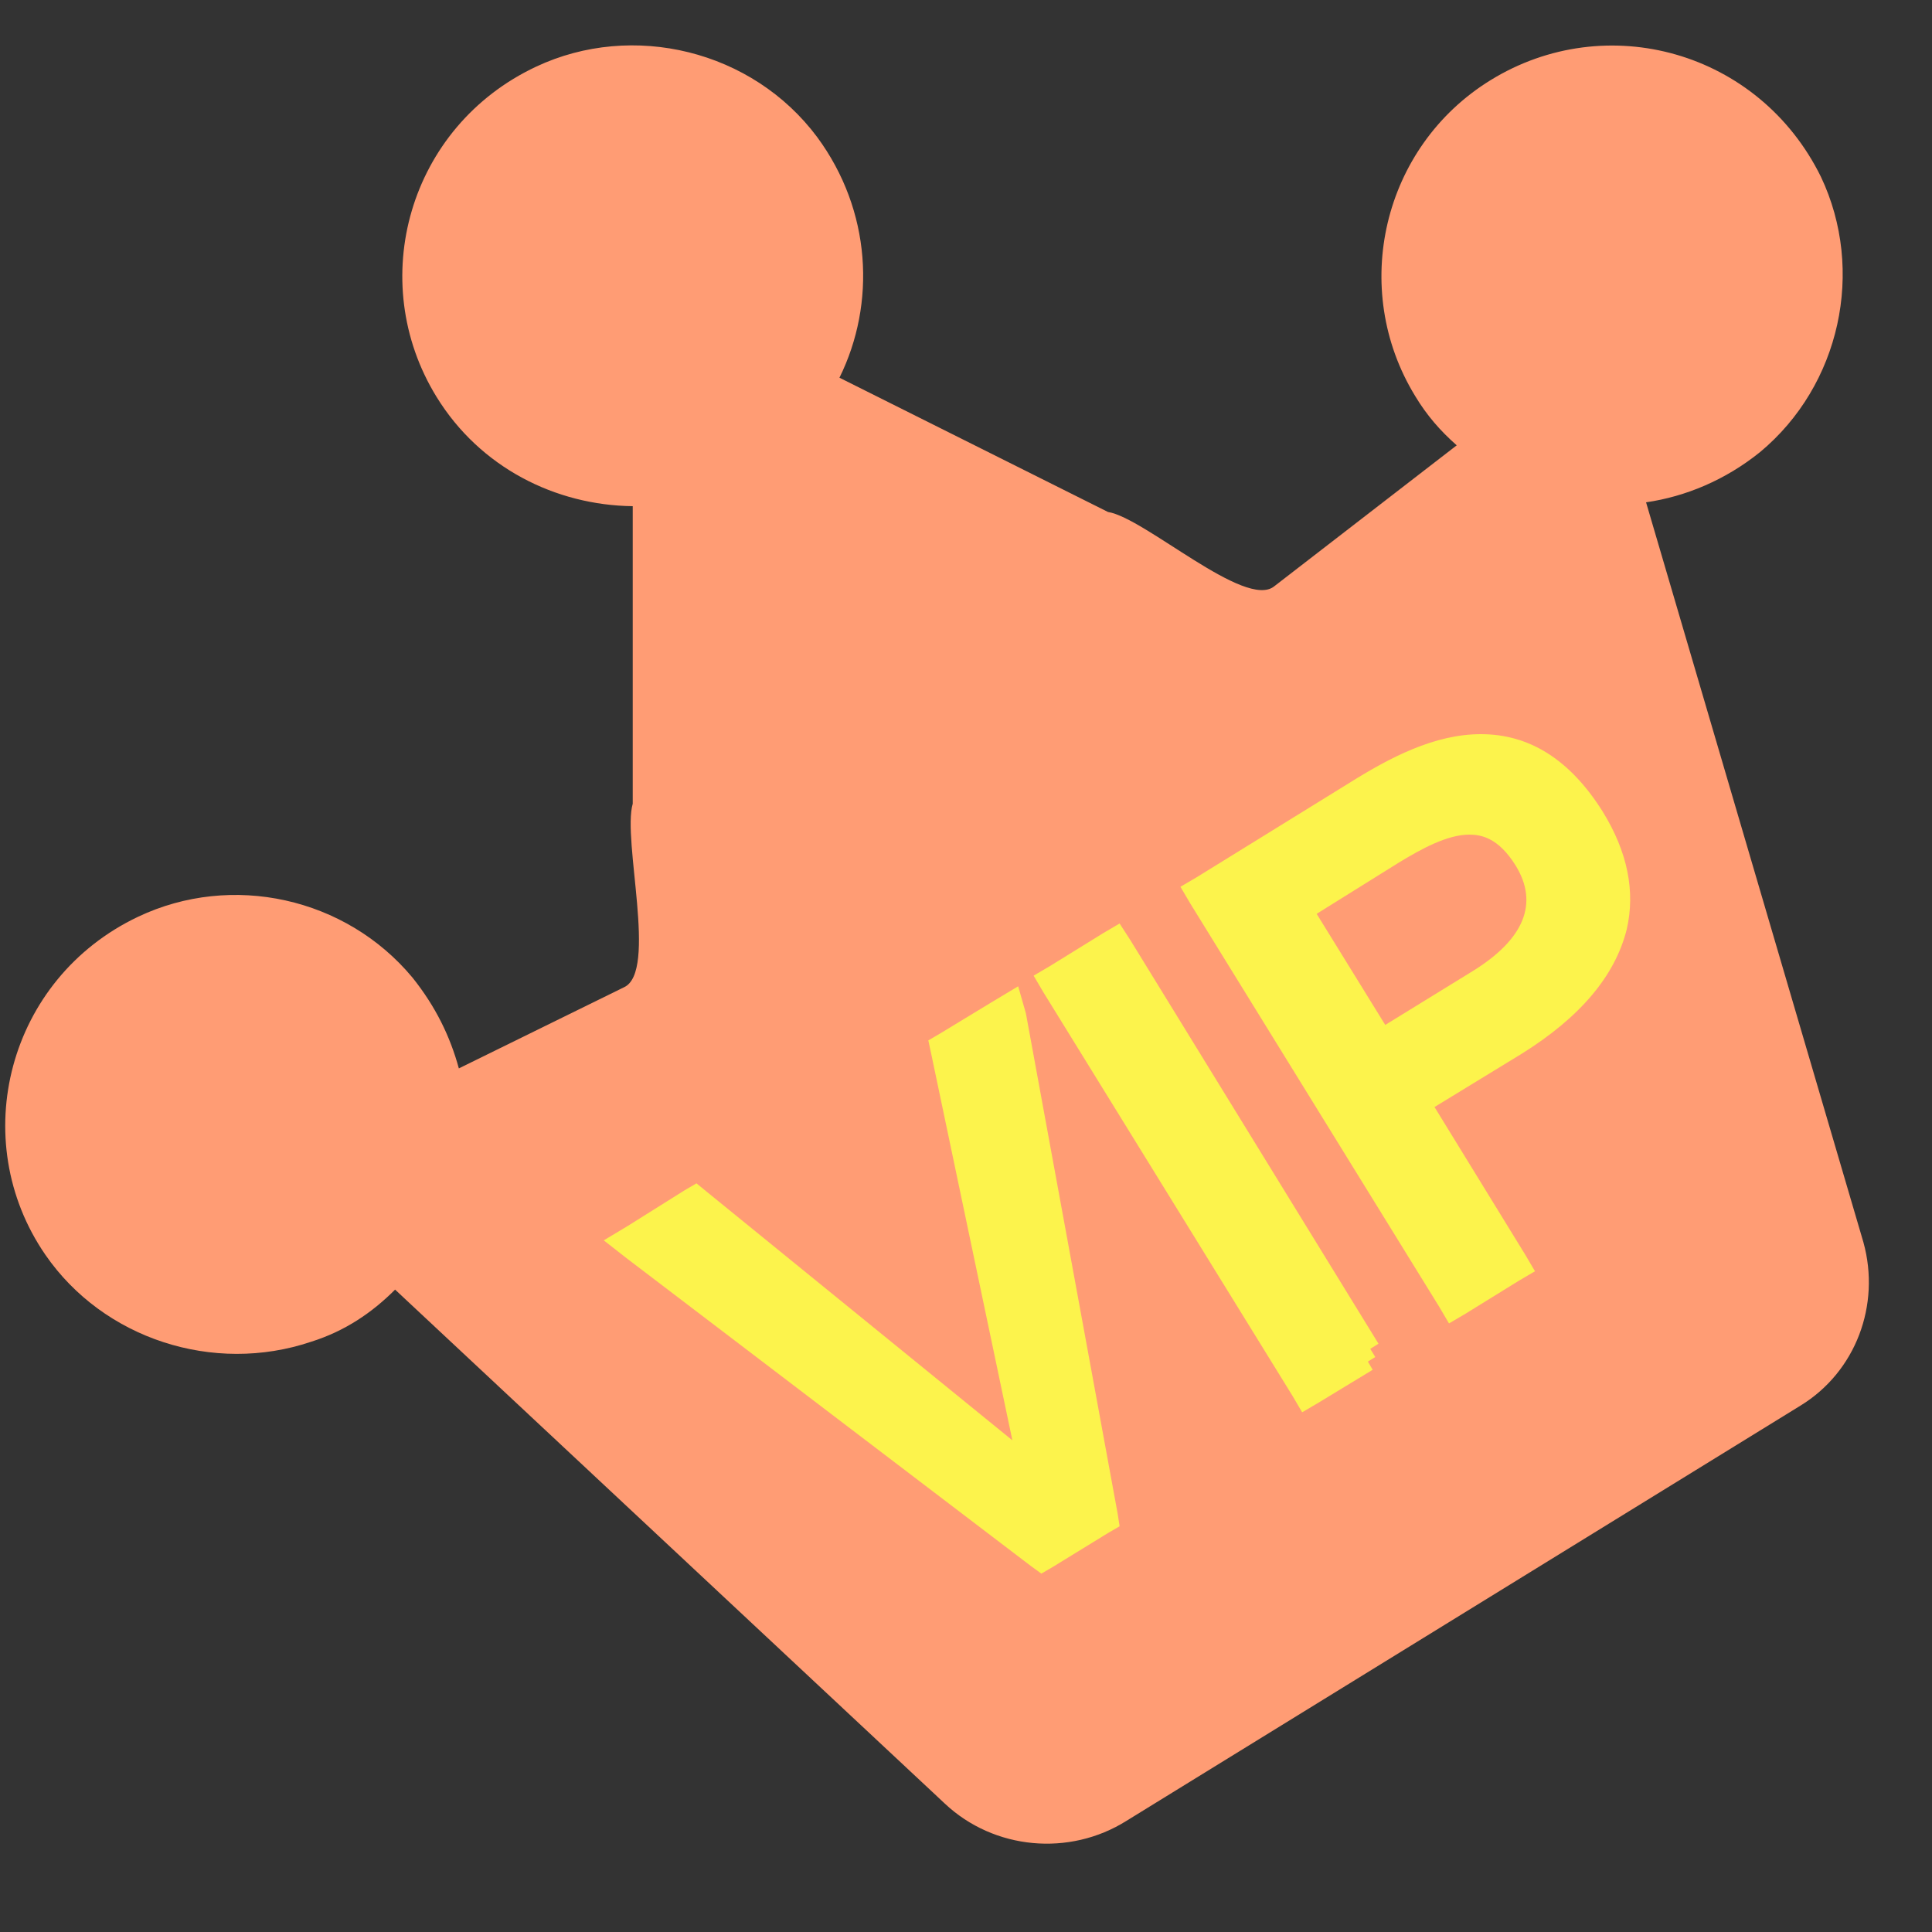
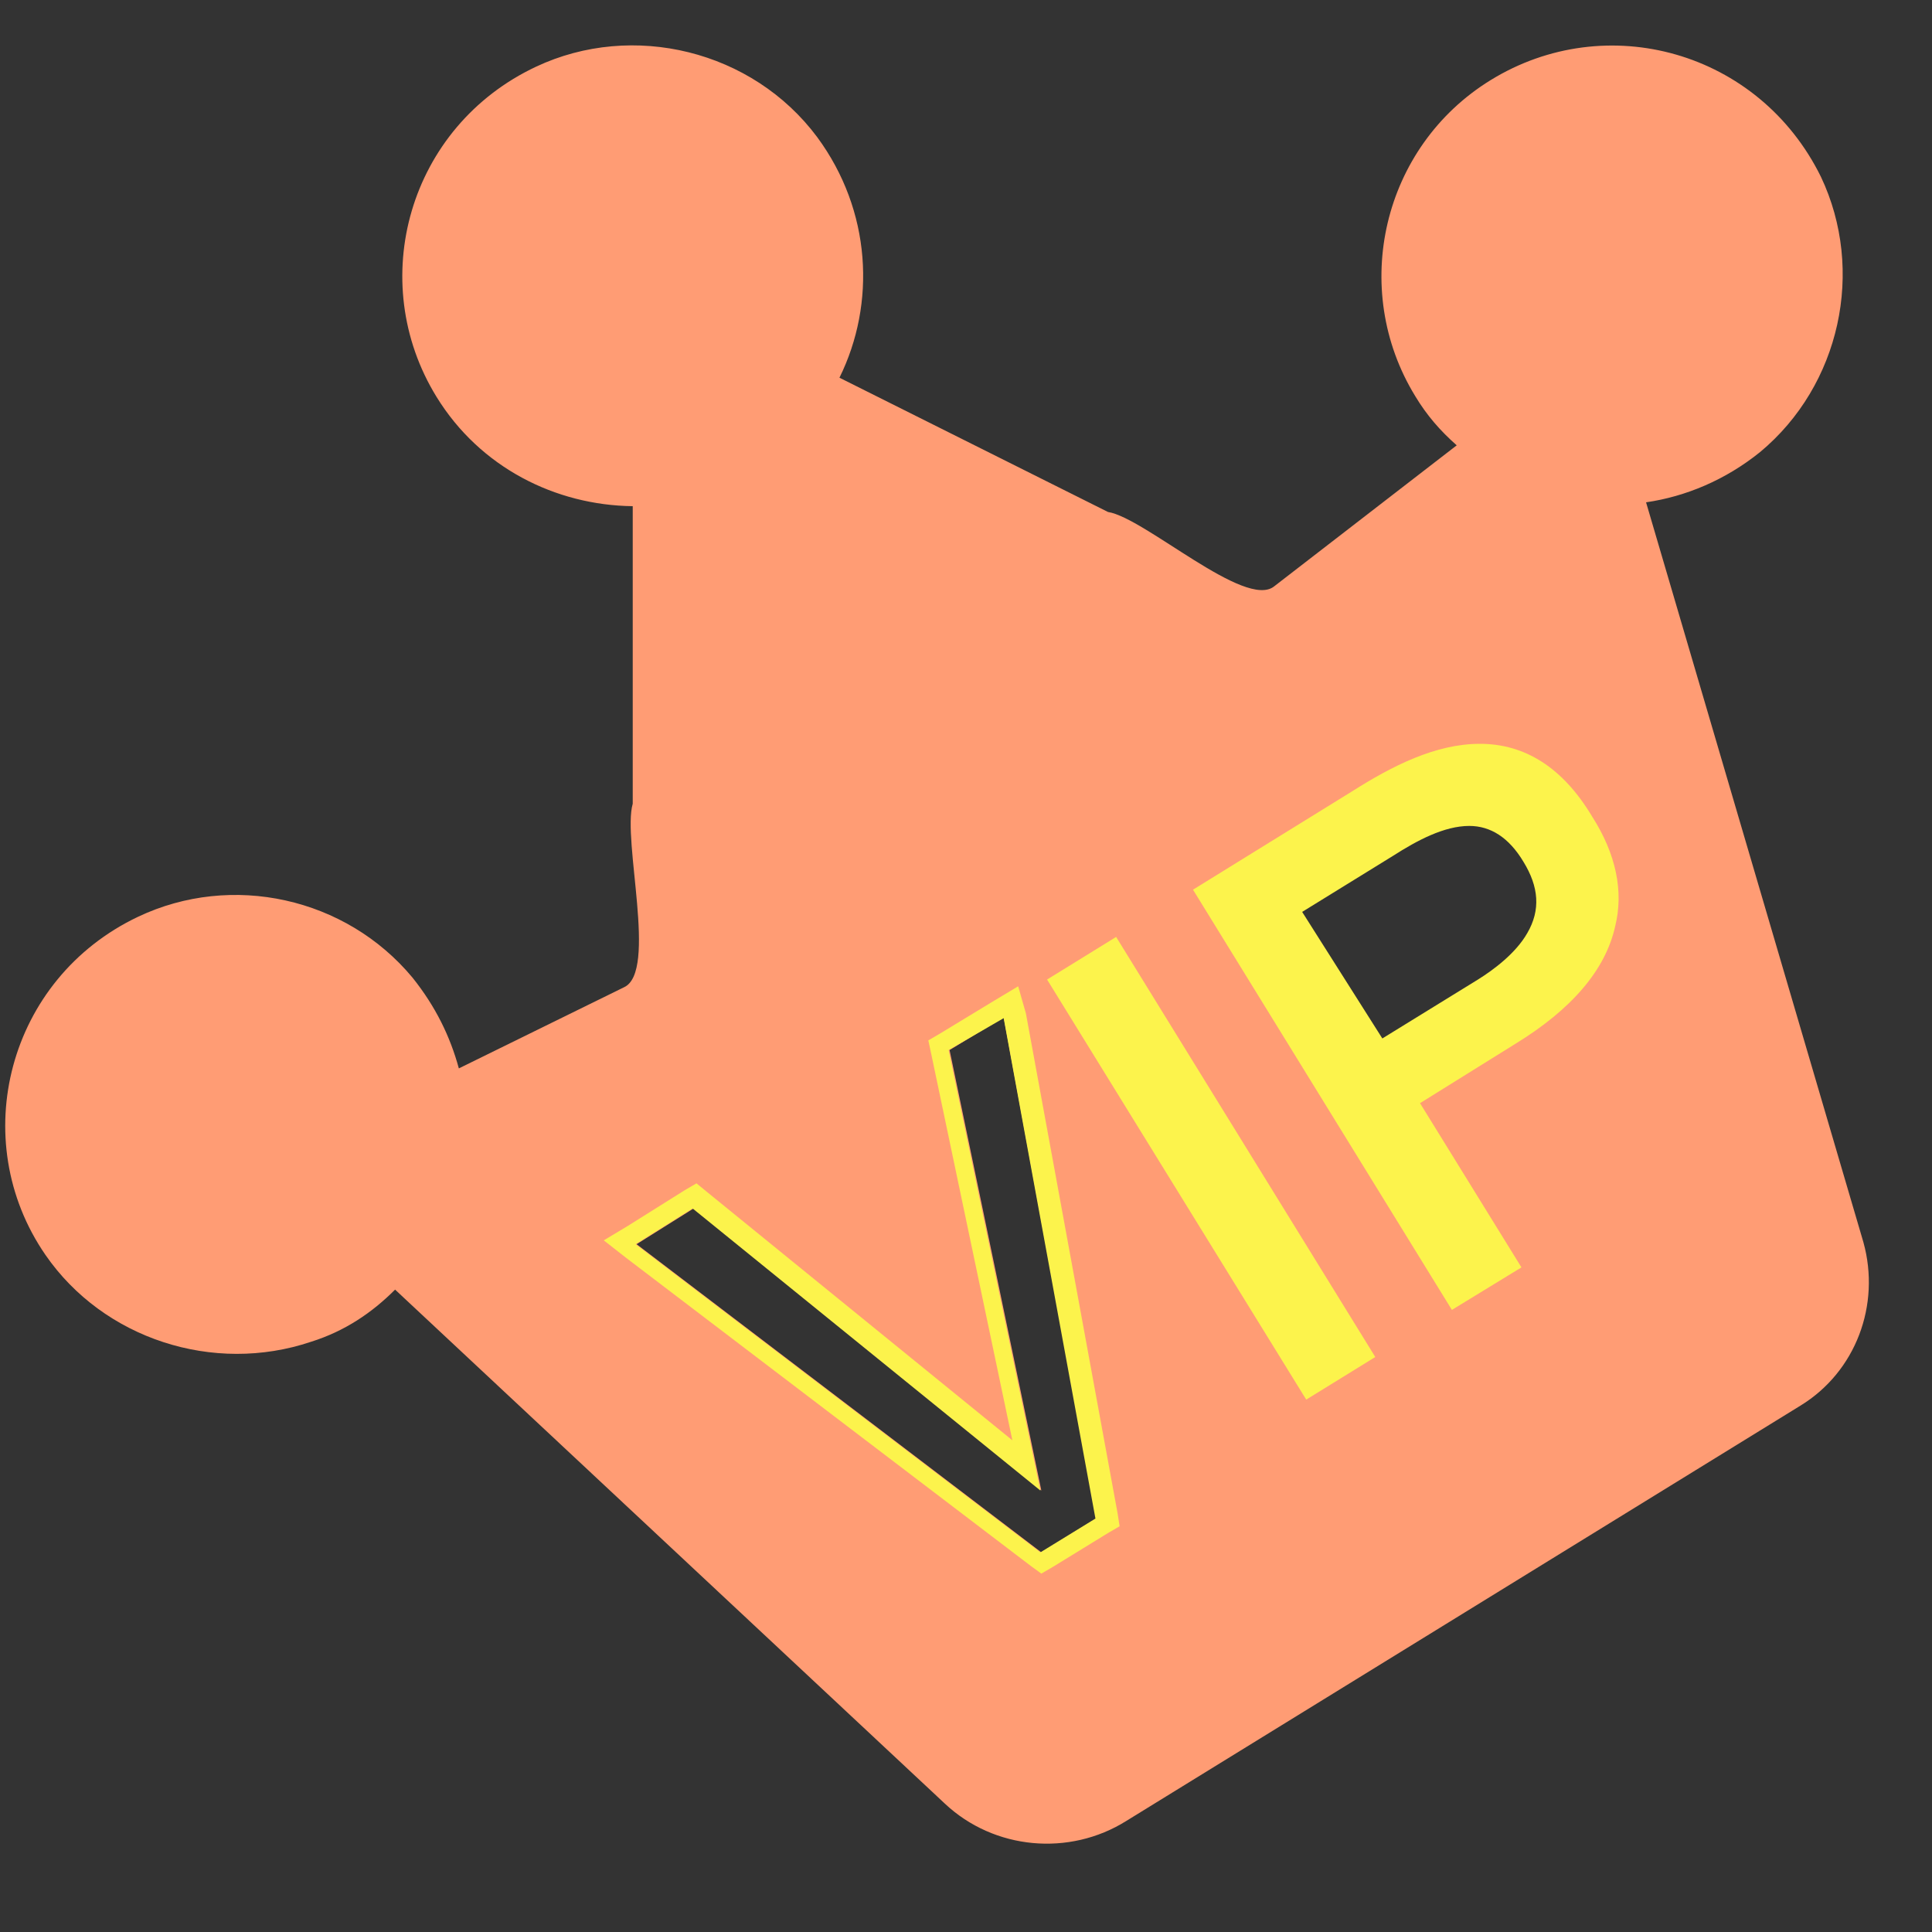
<svg xmlns="http://www.w3.org/2000/svg" version="1.1" id="Layer_1" x="0px" y="0px" viewBox="0 0 200 200" style="enable-background:new 0 0 200 200;" xml:space="preserve">
  <rect x="0" y="0" width="200" height="200" fill="#333333" stroke="none" />
  <style type="text/css">
	.st0{fill:#FF9C74;}
	.st1{fill:#FCF34C;}
</style>
-   <path class="st0" d="M143.7,87.6l-10.2,6.3l9.2,15l10.8-6.6c3.7-2.3,9.1-7,5.1-13.6C154.5,82,149,84.4,143.7,87.6L143.7,87.6z" />
  <path class="st0" d="M154.3,8.3c-11.2,6.9-14.6,21.6-7.8,32.7c1.2,2,2.6,3.6,4.3,5.1l-18.9,14.6c-3,2.4-13.4-7.1-17.2-7.7L86.9,39.1  c3.8-7.7,3.3-17.3-2.3-24.9c-6.7-9-19.1-12-29.1-7.3c-13.2,6.2-17.7,22.2-10.3,34.2c4.5,7.3,12.3,11.2,20.3,11.3l0,30.8  c-1.1,3.8,2.6,17.4-0.9,19l-17.1,8.4c-0.9-3.3-2.4-6.4-4.8-9.4c-6.9-8.3-18.7-10.9-28.4-6.3c-13.5,6.4-17.8,23.1-9.6,35  c6,8.7,17.4,12.4,27.5,9c3.5-1.1,6.3-3,8.7-5.4l56.9,53.2c5.1,4.8,12.9,5.5,18.8,1.8l69.8-43c5.7-3.5,8.3-10.4,6.5-16.9L170.4,52  c4.1-0.6,8.2-2.3,11.8-5.2c8.3-6.9,10.9-18.8,6.3-28.5C182.1,5.3,166.3,0.9,154.3,8.3L154.3,8.3z M113.5,157.2l-5.7,3.5l-41.9-31.9  l5.9-3.7l36,29.2l-9.5-45.6l5.6-3.4L113.5,157.2L113.5,157.2z M141.1,140.1l-5.6,3.4l-25.8-41.8l5.5-3.4L141.1,140.1L141.1,140.1z   M156.4,107.3l-10.7,6.6l10.5,17l-5.5,3.4l-25.8-41.8l15.7-9.7c6.5-4,16.3-9.3,23.4,2.2C171.3,96.5,161.6,104,156.4,107.3  L156.4,107.3z" />
  <g>
-     <polygon class="st1" points="64.2,128.7 72,123.9 106.3,151.8 97.2,108.3 104.6,103.7 114.6,157.7 107.7,161.9  " />
    <path class="st1" d="M103.9,105.4l9.5,51.8l-5.7,3.5l-41.9-31.9l5.9-3.7l36,29.2l-9.5-45.6L103.9,105.4 M105.4,102.1l-2.5,1.5   l-5.6,3.4l-1.2,0.7l0.3,1.4l8.4,40l-31.6-25.7l-1.1-0.9l-1.2,0.7l-5.9,3.7l-2.5,1.5l2.3,1.8l41.9,31.9l1.1,0.8l1.2-0.7l5.7-3.5   l1.2-0.7l-0.2-1.3l-9.5-51.8L105.4,102.1L105.4,102.1z" />
  </g>
  <g>
    <rect x="121.2" y="95.4" transform="matrix(0.851 -0.525 0.525 0.851 -44.833 83.846)" class="st1" width="8.4" height="51.1" />
-     <path class="st1" d="M115.3,98.4l25.8,41.8l0.1-0.1l-5.6,3.4l-25.8-41.8L115.3,98.4 M115.9,95.6l-1.7,1l-5.5,3.4l-1.7,1l1,1.7   l25.8,41.8l1,1.7l1.7-1l5.6-3.4l-1-1.7l1.6-1L117,97.3L115.9,95.6L115.9,95.6z" />
  </g>
  <g>
    <path class="st1" d="M123.5,92.1l16.5-10.2c4.1-2.6,8.6-4.9,13.2-4.9c4.7,0,8.6,2.5,11.6,7.5c2.5,3.9,3.3,7.8,2.4,11.4   c-1,4.5-4.5,8.6-10.4,12.2l-9.8,6.1l10.5,17l-7.2,4.4L123.5,92.1z M143.1,107.5l9.9-6.1c1.6-1,3.9-2.7,5.1-4.8   c1.4-2.4,1.2-4.8-0.4-7.4c-1.5-2.5-3.4-3.7-5.6-3.7c-2.6,0-5.4,1.5-7.9,3.1l-9.4,5.8L143.1,107.5z" />
-     <path class="st1" d="M153.3,78c3.8,0,7.6,1.8,10.8,7c7.3,11.6-2.5,19.1-7.7,22.3l-10.7,6.6l10.5,17l-5.5,3.4l-25.8-41.8l15.7-9.7   C144.2,80.5,148.7,78,153.3,78 M142.8,108.9l10.8-6.6c3.7-2.3,9.1-7,5.1-13.6c-1.9-3.1-4.1-4.2-6.5-4.2c-2.7,0-5.6,1.5-8.4,3.2   l-10.2,6.3L142.8,108.9 M153.3,76c-4.8,0-9.4,2.4-13.7,5.1l-15.7,9.7l-1.7,1l1,1.7l25.8,41.8l1,1.7l1.7-1l5.5-3.4l1.7-1l-1-1.7   l-9.4-15.3l9-5.5c6.1-3.8,9.7-8.1,10.9-12.9c0.9-3.9,0.1-8-2.5-12.2C162.5,78.6,158.3,76,153.3,76L153.3,76z M136.3,94.6l8.5-5.3   c2.3-1.4,5-2.9,7.3-2.9c1.2,0,3,0.3,4.8,3.2c2.4,3.9,0.9,7.6-4.4,10.9l-9.1,5.6L136.3,94.6L136.3,94.6z" />
  </g>
</svg>